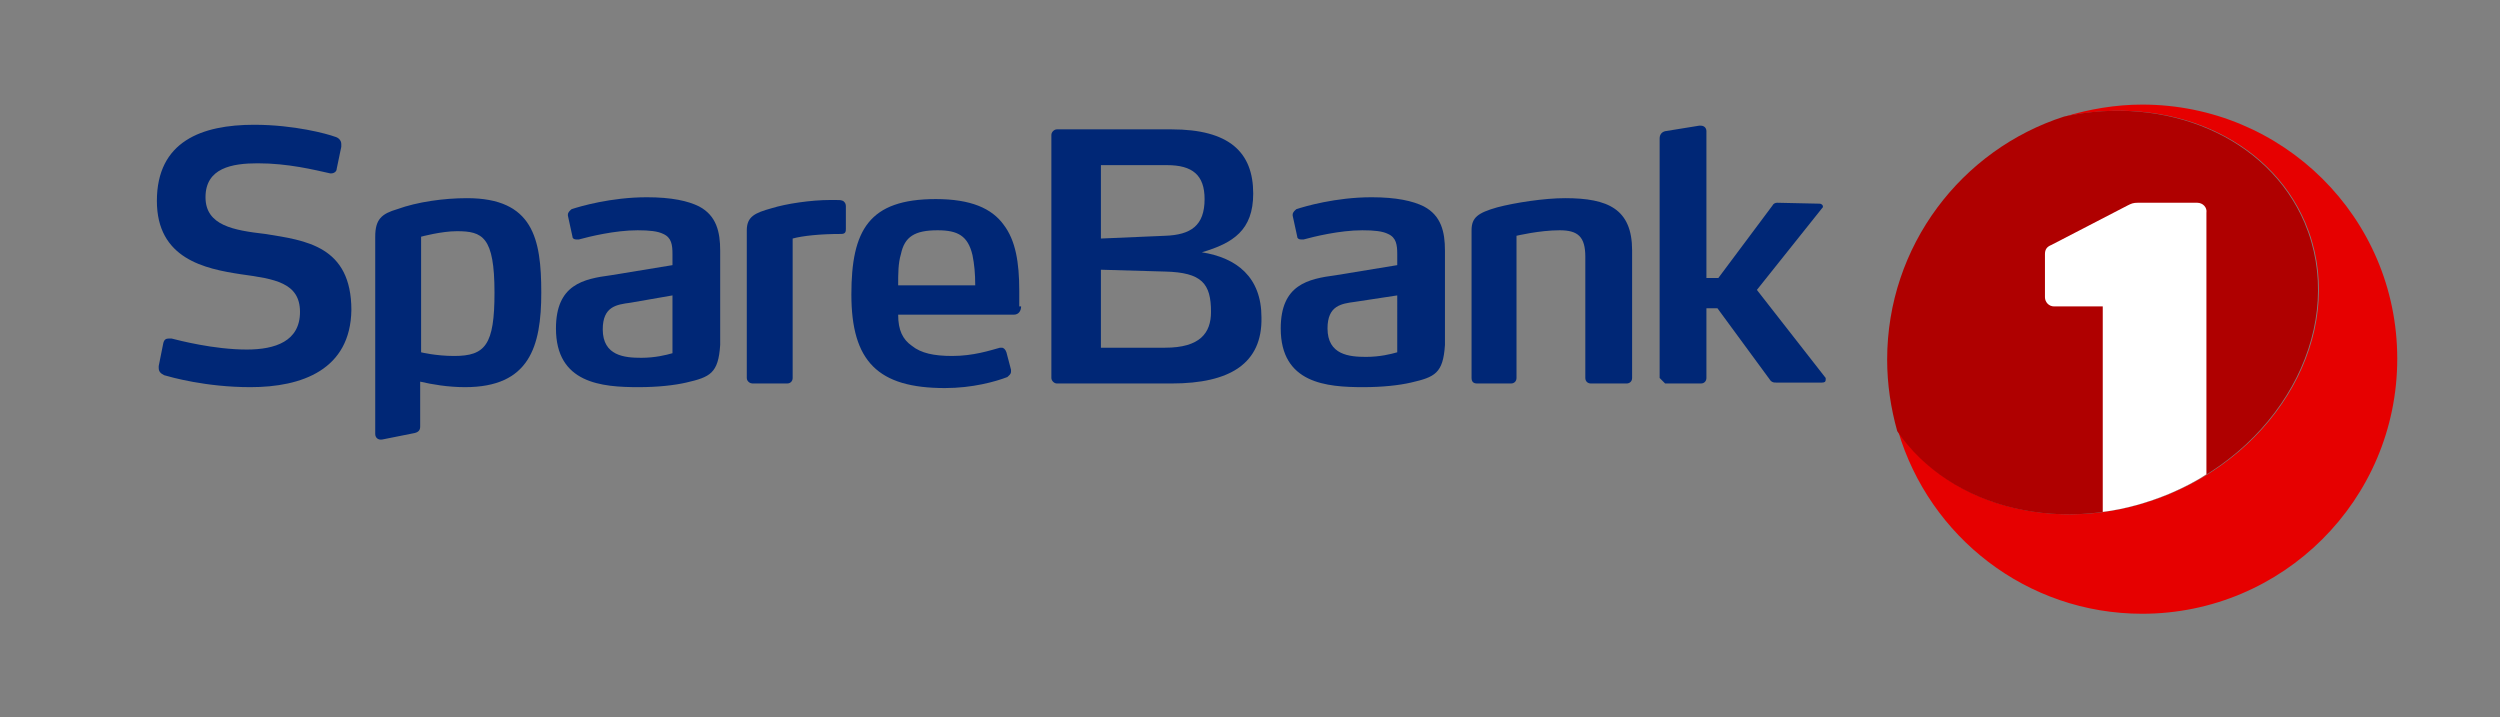
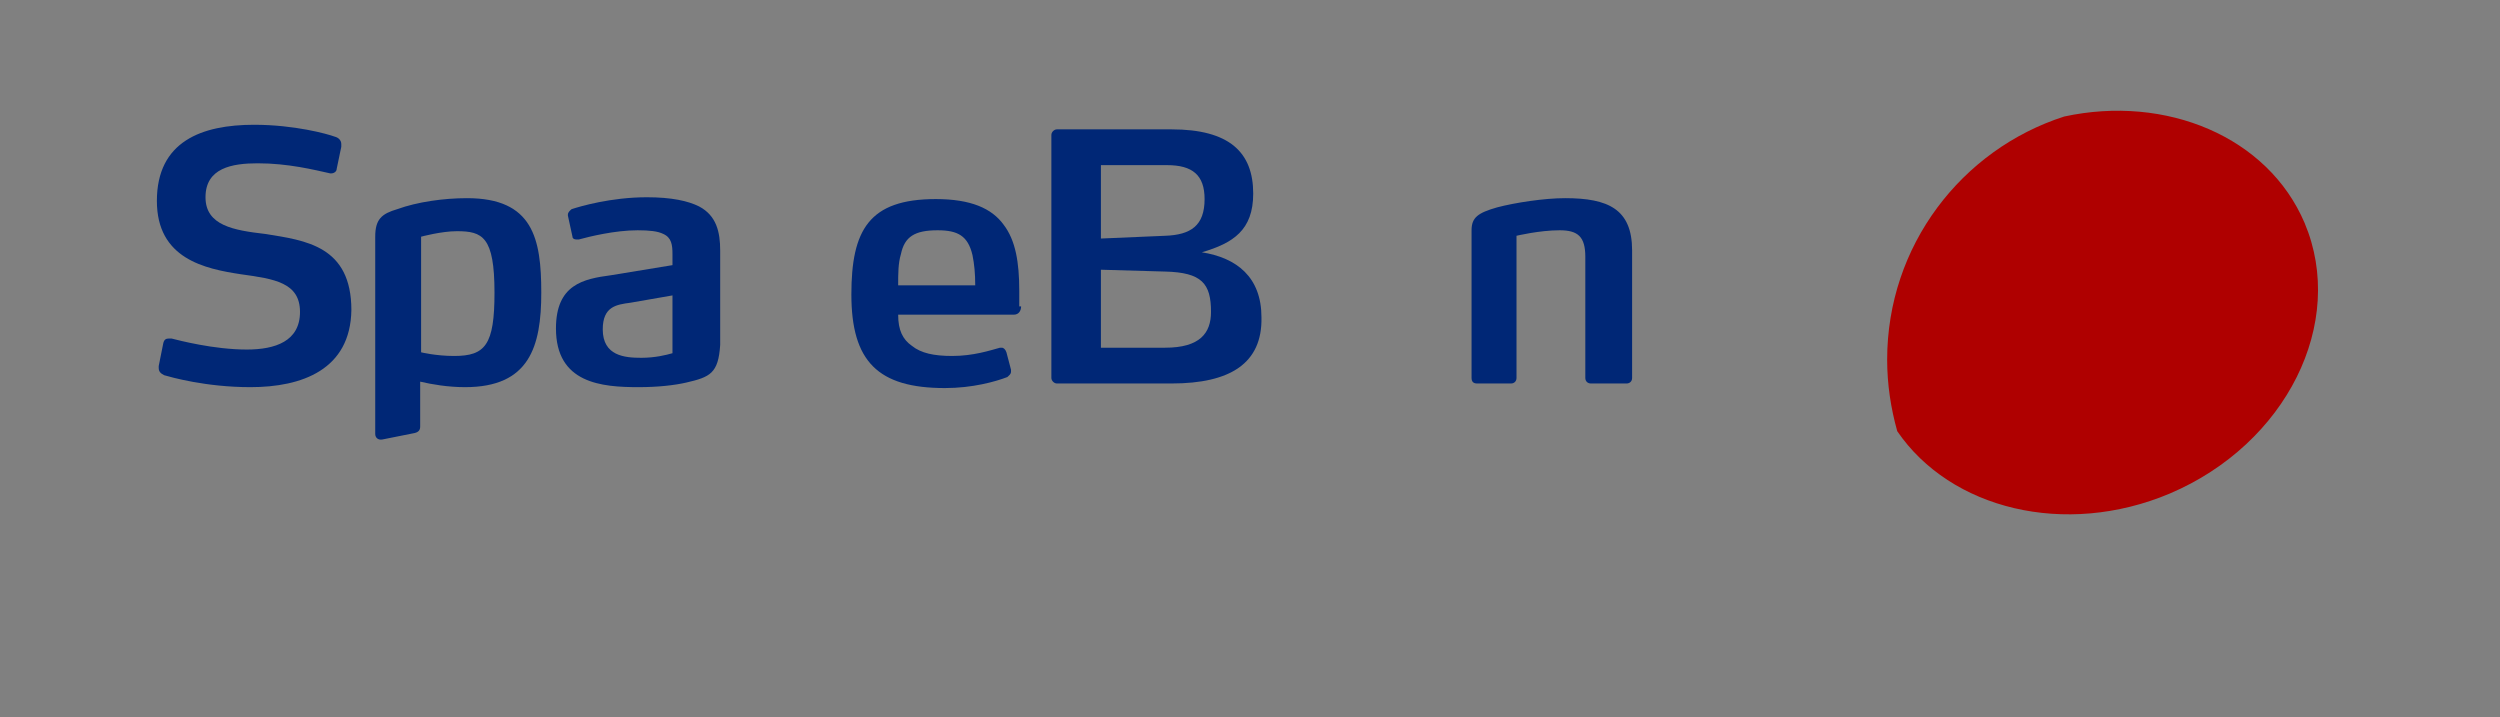
<svg xmlns="http://www.w3.org/2000/svg" xml:space="preserve" style="enable-background: new 0 0 272.5 78.2" viewBox="0 0 272.5 78.2" y="0px" x="0px" id="SB1_SNM" version="1.1">
  <rect x="0" y="0" width="272.5" height="78.2" fill="#808080" stroke="none" />
  <style type="text/css">
	.st0{fill:#002776;}
	.st1{fill:none;}
	.st2{fill:#E60000;}
	.st3{fill:#AF0000;}
	.st4{fill:#FFFFFF;}
</style>
  <g>
    <g>
      <g>
        <path d="M 27.3 42.2 c -4.9 0 -8.7 -1.1 -9.4 -1.3 c -0.4 -0.2 -0.6 -0.4 -0.6 -0.8 v -0.2 l 0.5 -2.5 c 0.1 -0.4 0.3 -0.5 0.6 -0.5 c 0.1 0 0.1 0 0.3 0 c 0.8 0.2 4.6 1.2 8.2 1.2 c 3.1 0 5.8 -0.9 5.8 -4.1 c 0 -3.2 -2.8 -3.6 -6.4 -4.1 c -4 -0.6 -9.2 -1.7 -9.2 -8 c 0 -6.5 4.9 -8.3 10.6 -8.3 c 4.4 0 8 1 8.8 1.3 c 0.4 0.1 0.7 0.4 0.7 0.8 V 16 l -0.5 2.4 c 0 0.3 -0.3 0.5 -0.6 0.5 c 0 0 -0.1 0 -0.1 0 c -1.8 -0.4 -4.6 -1.1 -7.9 -1.1 c -2.8 0 -5.7 0.5 -5.7 3.7 c 0 3.1 3.1 3.6 6.5 4 c 4.4 0.7 9.4 1.3 9.4 8.3 C 38.2 40.3 32.9 42.2 27.3 42.2 z" class="st0" />
        <path d="M 74.8 41.7 c -1.3 0.3 -3.1 0.5 -5.2 0.5 c -4 0 -9 -0.4 -9 -6.4 c 0 -4.8 3 -5.4 6 -5.8 l 6.7 -1.1 v -1.2 c 0 -1 -0.1 -1.8 -1 -2.2 c -0.6 -0.3 -1.5 -0.4 -2.8 -0.4 c -2.5 0 -5.3 0.7 -6.4 1 c -0.1 0 -0.2 0 -0.3 0 c -0.2 0 -0.4 -0.1 -0.4 -0.3 l -0.5 -2.3 v -0.1 c 0 -0.3 0.3 -0.5 0.4 -0.6 c 0.9 -0.3 4.3 -1.3 8.2 -1.3 c 2.7 0 4.5 0.4 5.7 1 c 1.9 1 2.3 2.8 2.3 4.8 v 10.3 C 78.3 40.7 77.4 41.1 74.8 41.7 z M 73.3 32.2 L 68.7 33 c -1.5 0.2 -3 0.4 -3 2.9 c 0 2.9 2.4 3.1 4.2 3.1 c 1.5 0 2.7 -0.3 3.4 -0.5 V 32.2 z" class="st0" />
-         <path d="M 91.7 25.5 c -2.3 0 -4.2 0.2 -5.3 0.5 v 15.2 c 0 0.3 -0.2 0.6 -0.6 0.6 H 82 c -0.2 0 -0.6 -0.2 -0.6 -0.6 V 25.1 c 0 -1.5 0.9 -1.9 2.7 -2.4 c 1.6 -0.5 4.3 -0.9 6.4 -0.9 h 0.6 c 0.5 0 0.5 0 0.8 0.1 c 0.1 0.1 0.3 0.2 0.3 0.6 v 2.4 C 92.2 25.2 92.2 25.5 91.7 25.5 z" class="st0" />
        <path d="M 111.3 33.4 c 0 0.4 -0.2 0.9 -0.8 0.9 H 97.9 c 0 1.7 0.5 2.7 1.5 3.4 c 1 0.8 2.4 1.1 4.4 1.1 c 2.3 0 4.1 -0.6 5.2 -0.9 c 0.1 0 0.1 0 0.2 0 c 0.2 0 0.4 0.2 0.5 0.5 l 0.5 1.9 c 0 0 0 0.1 0 0.2 c 0 0.3 -0.2 0.4 -0.4 0.6 c -1.3 0.5 -3.8 1.2 -6.8 1.2 c -7.3 0 -10.2 -2.9 -10.2 -10.2 c 0 -7 1.9 -10.4 9.2 -10.4 c 3.8 0 6.1 1 7.4 2.8 c 1.3 1.7 1.7 4.1 1.7 7.2 V 33.4 z M 106 27.8 c -0.5 -2.1 -1.6 -2.7 -3.8 -2.7 c -2.5 0 -3.6 0.7 -4 2.6 c -0.3 1 -0.3 2.1 -0.3 3.4 l 8.4 0 C 106.3 29.8 106.2 28.8 106 27.8 z" class="st0" />
-         <path d="M 153.8 41.7 c -1.3 0.3 -3.1 0.5 -5.2 0.5 c -4 0 -9 -0.4 -9 -6.4 c 0 -4.8 3 -5.4 6 -5.8 l 6.7 -1.1 v -1.2 c 0 -1 -0.1 -1.8 -1 -2.2 c -0.6 -0.3 -1.5 -0.4 -2.8 -0.4 c -2.5 0 -5.3 0.7 -6.4 1 c -0.1 0 -0.2 0 -0.3 0 c -0.2 0 -0.4 -0.1 -0.4 -0.3 l -0.5 -2.3 v -0.1 c 0 -0.3 0.3 -0.5 0.4 -0.6 c 0.9 -0.3 4.3 -1.3 8.2 -1.3 c 2.7 0 4.5 0.4 5.7 1 c 1.9 1 2.3 2.8 2.3 4.8 v 10.3 C 157.3 40.7 156.4 41.1 153.8 41.7 z M 152.3 32.2 l -4.6 0.7 c -1.5 0.2 -3 0.4 -3 2.9 c 0 2.9 2.4 3.1 4.2 3.1 c 1.5 0 2.7 -0.3 3.4 -0.5 V 32.2 z" class="st0" />
        <path d="M 177.3 41.8 h -3.9 c -0.3 0 -0.6 -0.2 -0.6 -0.6 V 28 c 0 -2.2 -0.8 -2.9 -2.8 -2.9 c -2.2 0 -4.7 0.6 -4.7 0.6 v 15.5 c 0 0.3 -0.2 0.6 -0.6 0.6 H 161 c -0.4 0 -0.6 -0.2 -0.6 -0.6 V 25.1 c 0 -1.4 0.7 -1.9 2.8 -2.5 c 1.9 -0.5 5.1 -1 7.4 -1 c 4.7 0 7.3 1.2 7.3 5.7 v 13.9 C 177.9 41.6 177.6 41.8 177.3 41.8 z" class="st0" />
-         <path d="M 199 41.4 c 0 0.2 -0.1 0.3 -0.4 0.3 h -5 c -0.2 0 -0.4 0 -0.6 -0.2 l -5.8 -7.9 H 186 v 7.6 c 0 0.3 -0.2 0.6 -0.6 0.6 h -3.9 c -0.2 -0.2 -0.4 -0.4 -0.6 -0.6 V 15.1 c 0 -0.4 0.2 -0.7 0.6 -0.8 l 3.7 -0.6 h 0.2 c 0.3 0 0.6 0.2 0.6 0.6 v 16 h 1.3 l 5.9 -7.9 c 0.1 -0.2 0.3 -0.3 0.5 -0.3 l 4.6 0.1 c 0.3 0 0.4 0.2 0.4 0.3 c 0 0.1 0 0.1 -0.1 0.2 l -7.1 8.9 l 7.5 9.6 C 199 41.3 199 41.4 199 41.4 z" class="st0" />
        <path d="M 45.9 38.4" class="st0" />
        <path d="M 50.9 21.6 c -2.5 0 -5.4 0.4 -7.6 1.2 c -1.7 0.5 -2.4 1.1 -2.4 3 v 21.5 c 0 0.4 0.3 0.7 0.8 0.6 c 0.5 -0.1 3.5 -0.7 3.5 -0.7 c 0.4 -0.1 0.6 -0.3 0.6 -0.7 v -4.9 c 1.3 0.3 3 0.6 4.9 0.6 c 7 0 8.3 -4.4 8.3 -10.3 C 59 26 58.1 21.6 50.9 21.6 z M 49.5 38.8 c -2 0 -3.6 -0.4 -3.6 -0.4 V 25.8 c 0 0 2.2 -0.6 3.9 -0.6 c 2.8 0 4.1 0.6 4.1 6.7 C 53.9 37.6 52.9 38.8 49.5 38.8 z" class="st0" />
        <path d="M 127.7 41.8 h -12.5 c -0.3 0 -0.6 -0.3 -0.6 -0.6 V 14.7 c 0 -0.3 0.3 -0.6 0.6 -0.6 h 12.5 c 6.3 0 8.9 2.5 8.9 7 c 0 4 -2.2 5.4 -5.6 6.4 c 3.8 0.6 6.5 2.7 6.5 7.1 C 137.6 39.6 134.1 41.8 127.7 41.8 z M 127.2 18 H 120 v 8 l 7 -0.3 c 2.8 -0.1 4.3 -1.1 4.3 -4 C 131.3 19.1 130 18 127.2 18 z M 127 29.6 l -7 -0.2 v 8.5 h 7 c 3.8 0 5 -1.6 5 -3.9 C 132 30.9 131 29.7 127 29.6 z" class="st0" />
      </g>
    </g>
    <rect height="78.2" width="272.5" class="st1" y="0" x="0" />
    <g>
-       <path d="M 233.5 11.4 c -2.9 0 -5.8 0.5 -8.4 1.3 c 11.2 -2.4 22.2 2.2 26.2 11.6 c 4.6 10.9 -2 24.1 -14.7 29.5 c -11.4 4.8 -23.9 1.7 -29.7 -6.8 c 3.4 11.5 14 19.9 26.6 19.9 c 15.3 0 27.8 -12.4 27.8 -27.8 S 248.8 11.4 233.5 11.4 z" class="st2" />
      <path d="M 236.5 53.8 c 12.7 -5.4 19.3 -18.6 14.7 -29.5 c -4 -9.4 -15.1 -14 -26.2 -11.6 c -11.2 3.6 -19.3 14.1 -19.3 26.5 c 0 2.7 0.4 5.3 1.1 7.8 C 212.6 55.5 225.1 58.6 236.5 53.8 z" class="st3" />
      <path d="M 229.2 55.8 v 3.5 c 0 0.6 0.5 1 1 1 h 9.3 c 0.6 0 1 -0.5 1 -1 v -7.6 c -1.3 0.8 -2.6 1.5 -4 2.1 C 234.1 54.8 231.7 55.4 229.2 55.8 z" class="st1" />
-       <path d="M 239.5 22.1 h -6.5 c -0.5 0 -0.7 0.1 -1.1 0.3 l -8.3 4.3 c -0.5 0.2 -0.7 0.5 -0.7 1 v 4.7 c 0 0.5 0.4 1 1 1 h 5.3 v 22.4 c 2.4 -0.3 4.9 -1 7.3 -2 c 1.4 -0.6 2.8 -1.3 4 -2.1 V 23.2 C 240.6 22.6 240.1 22.1 239.5 22.1 z" class="st4" />
    </g>
  </g>
</svg>